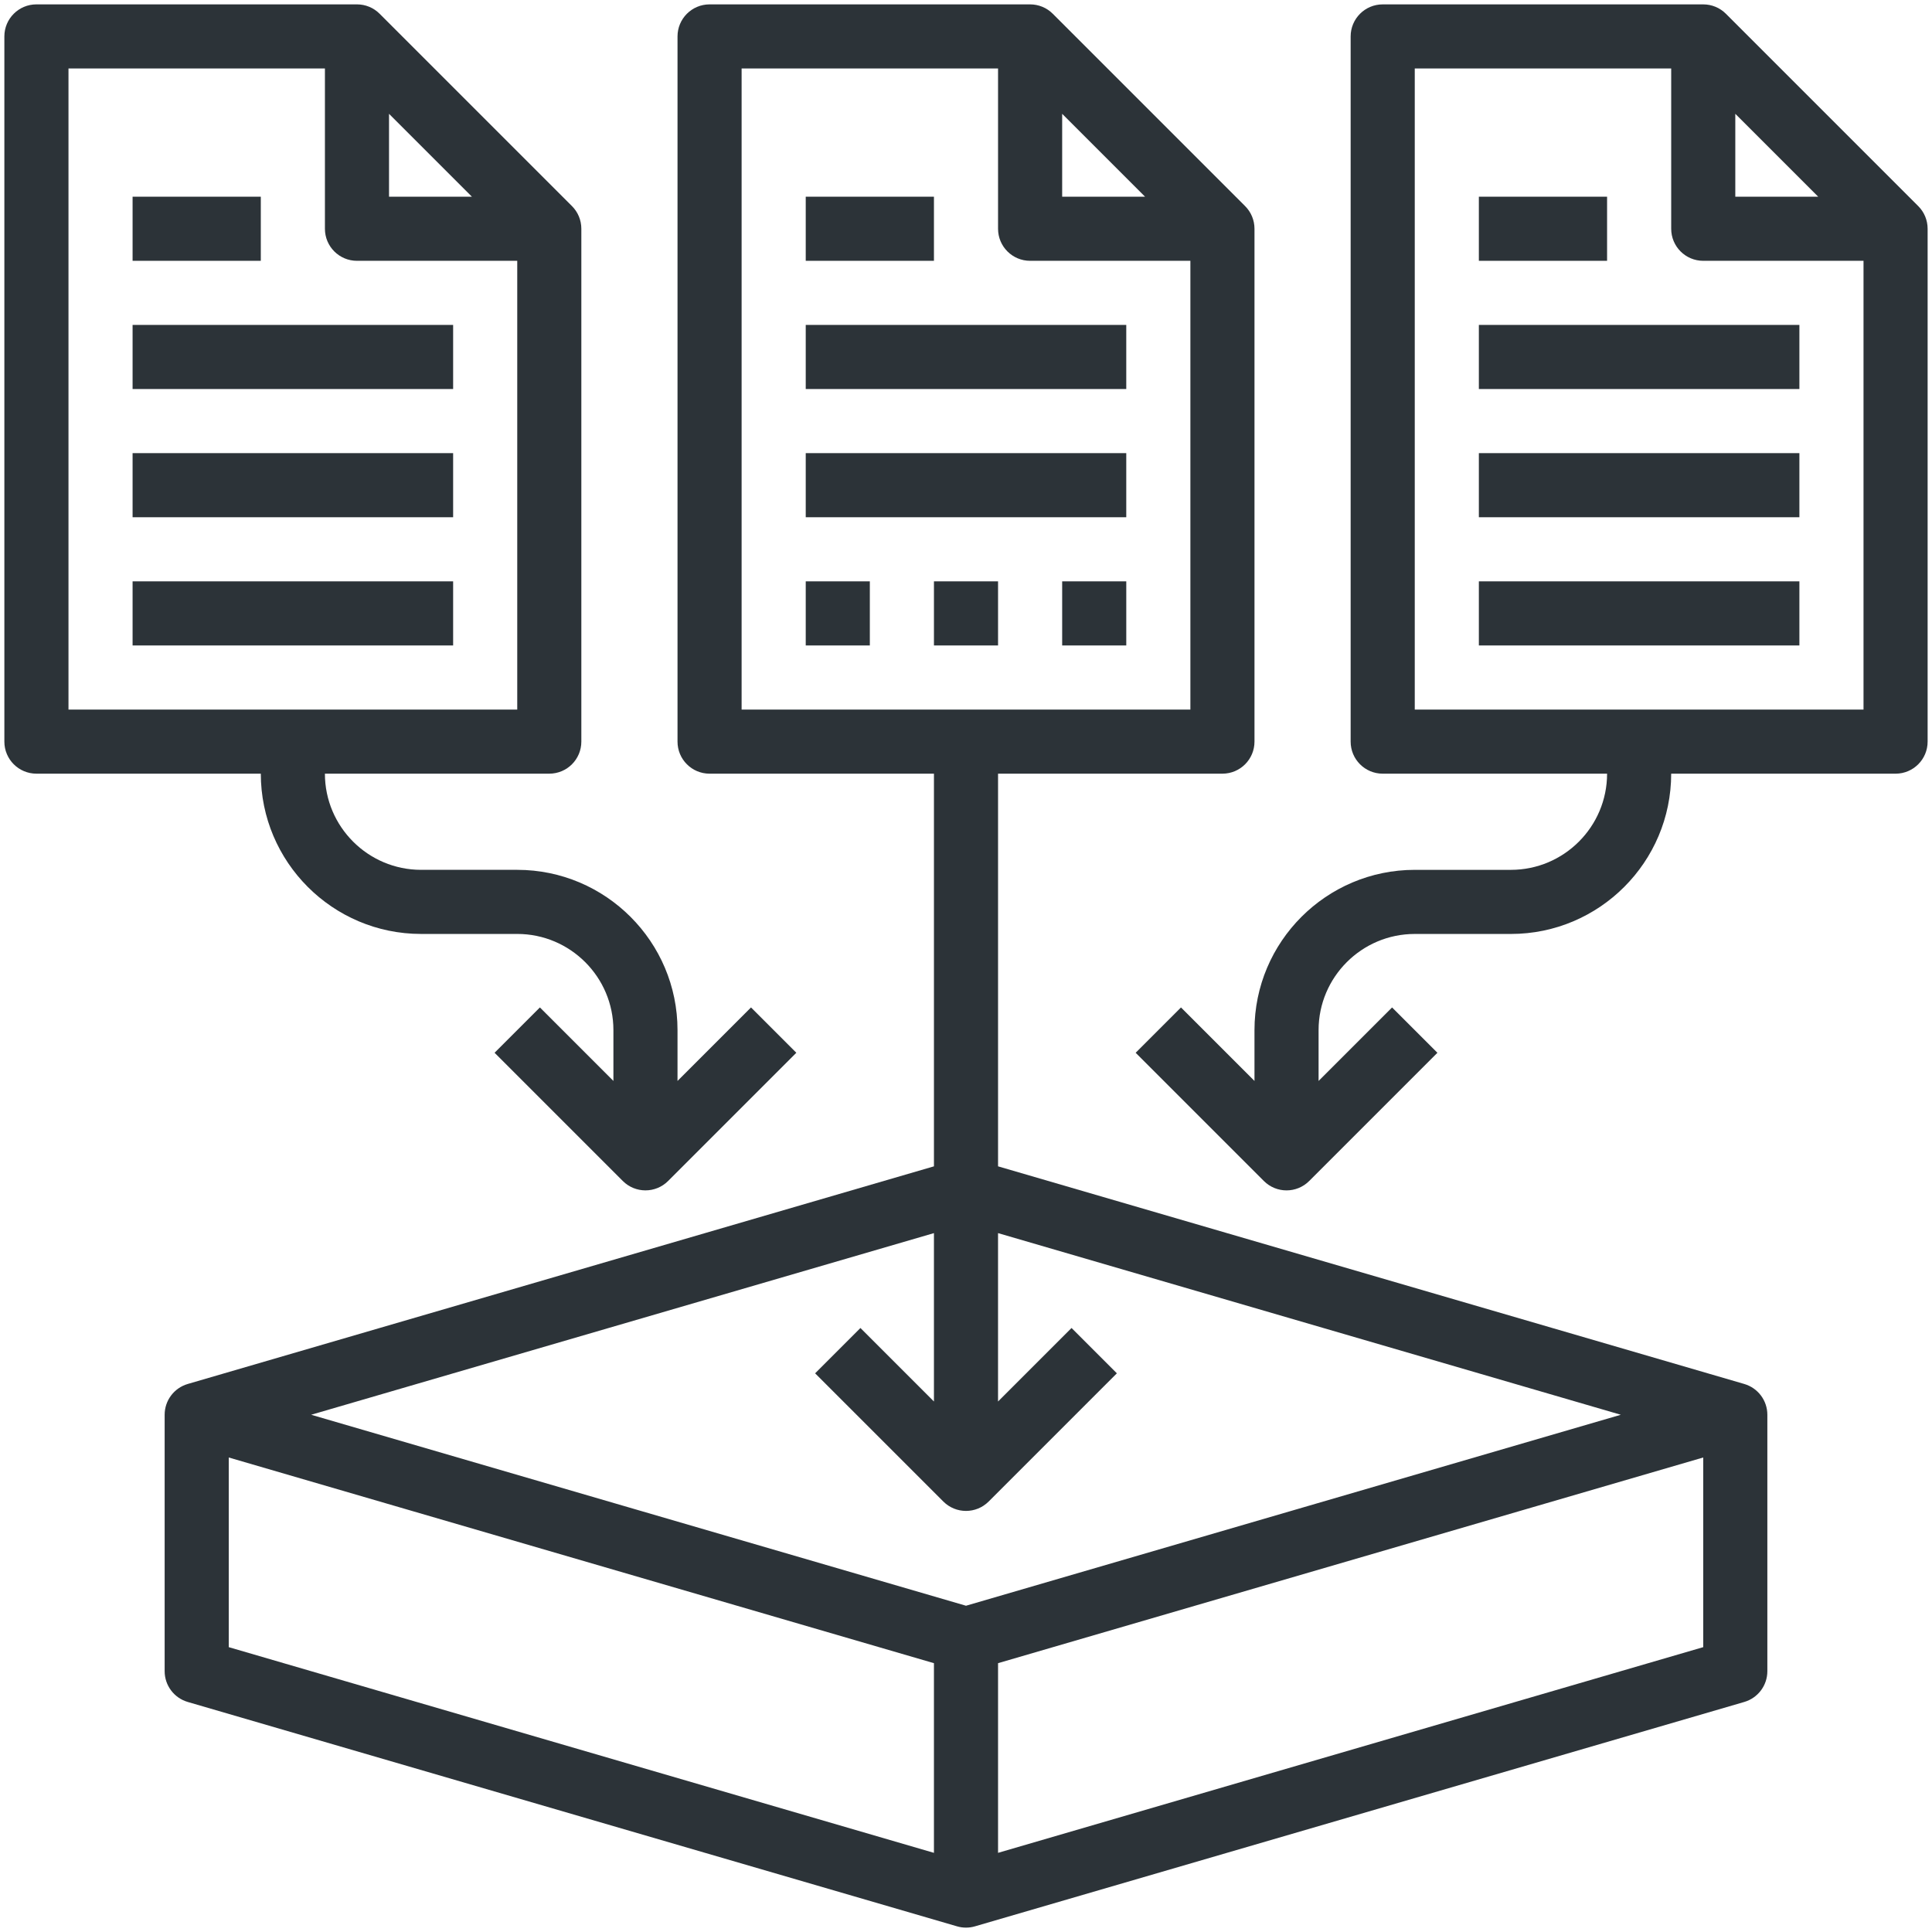
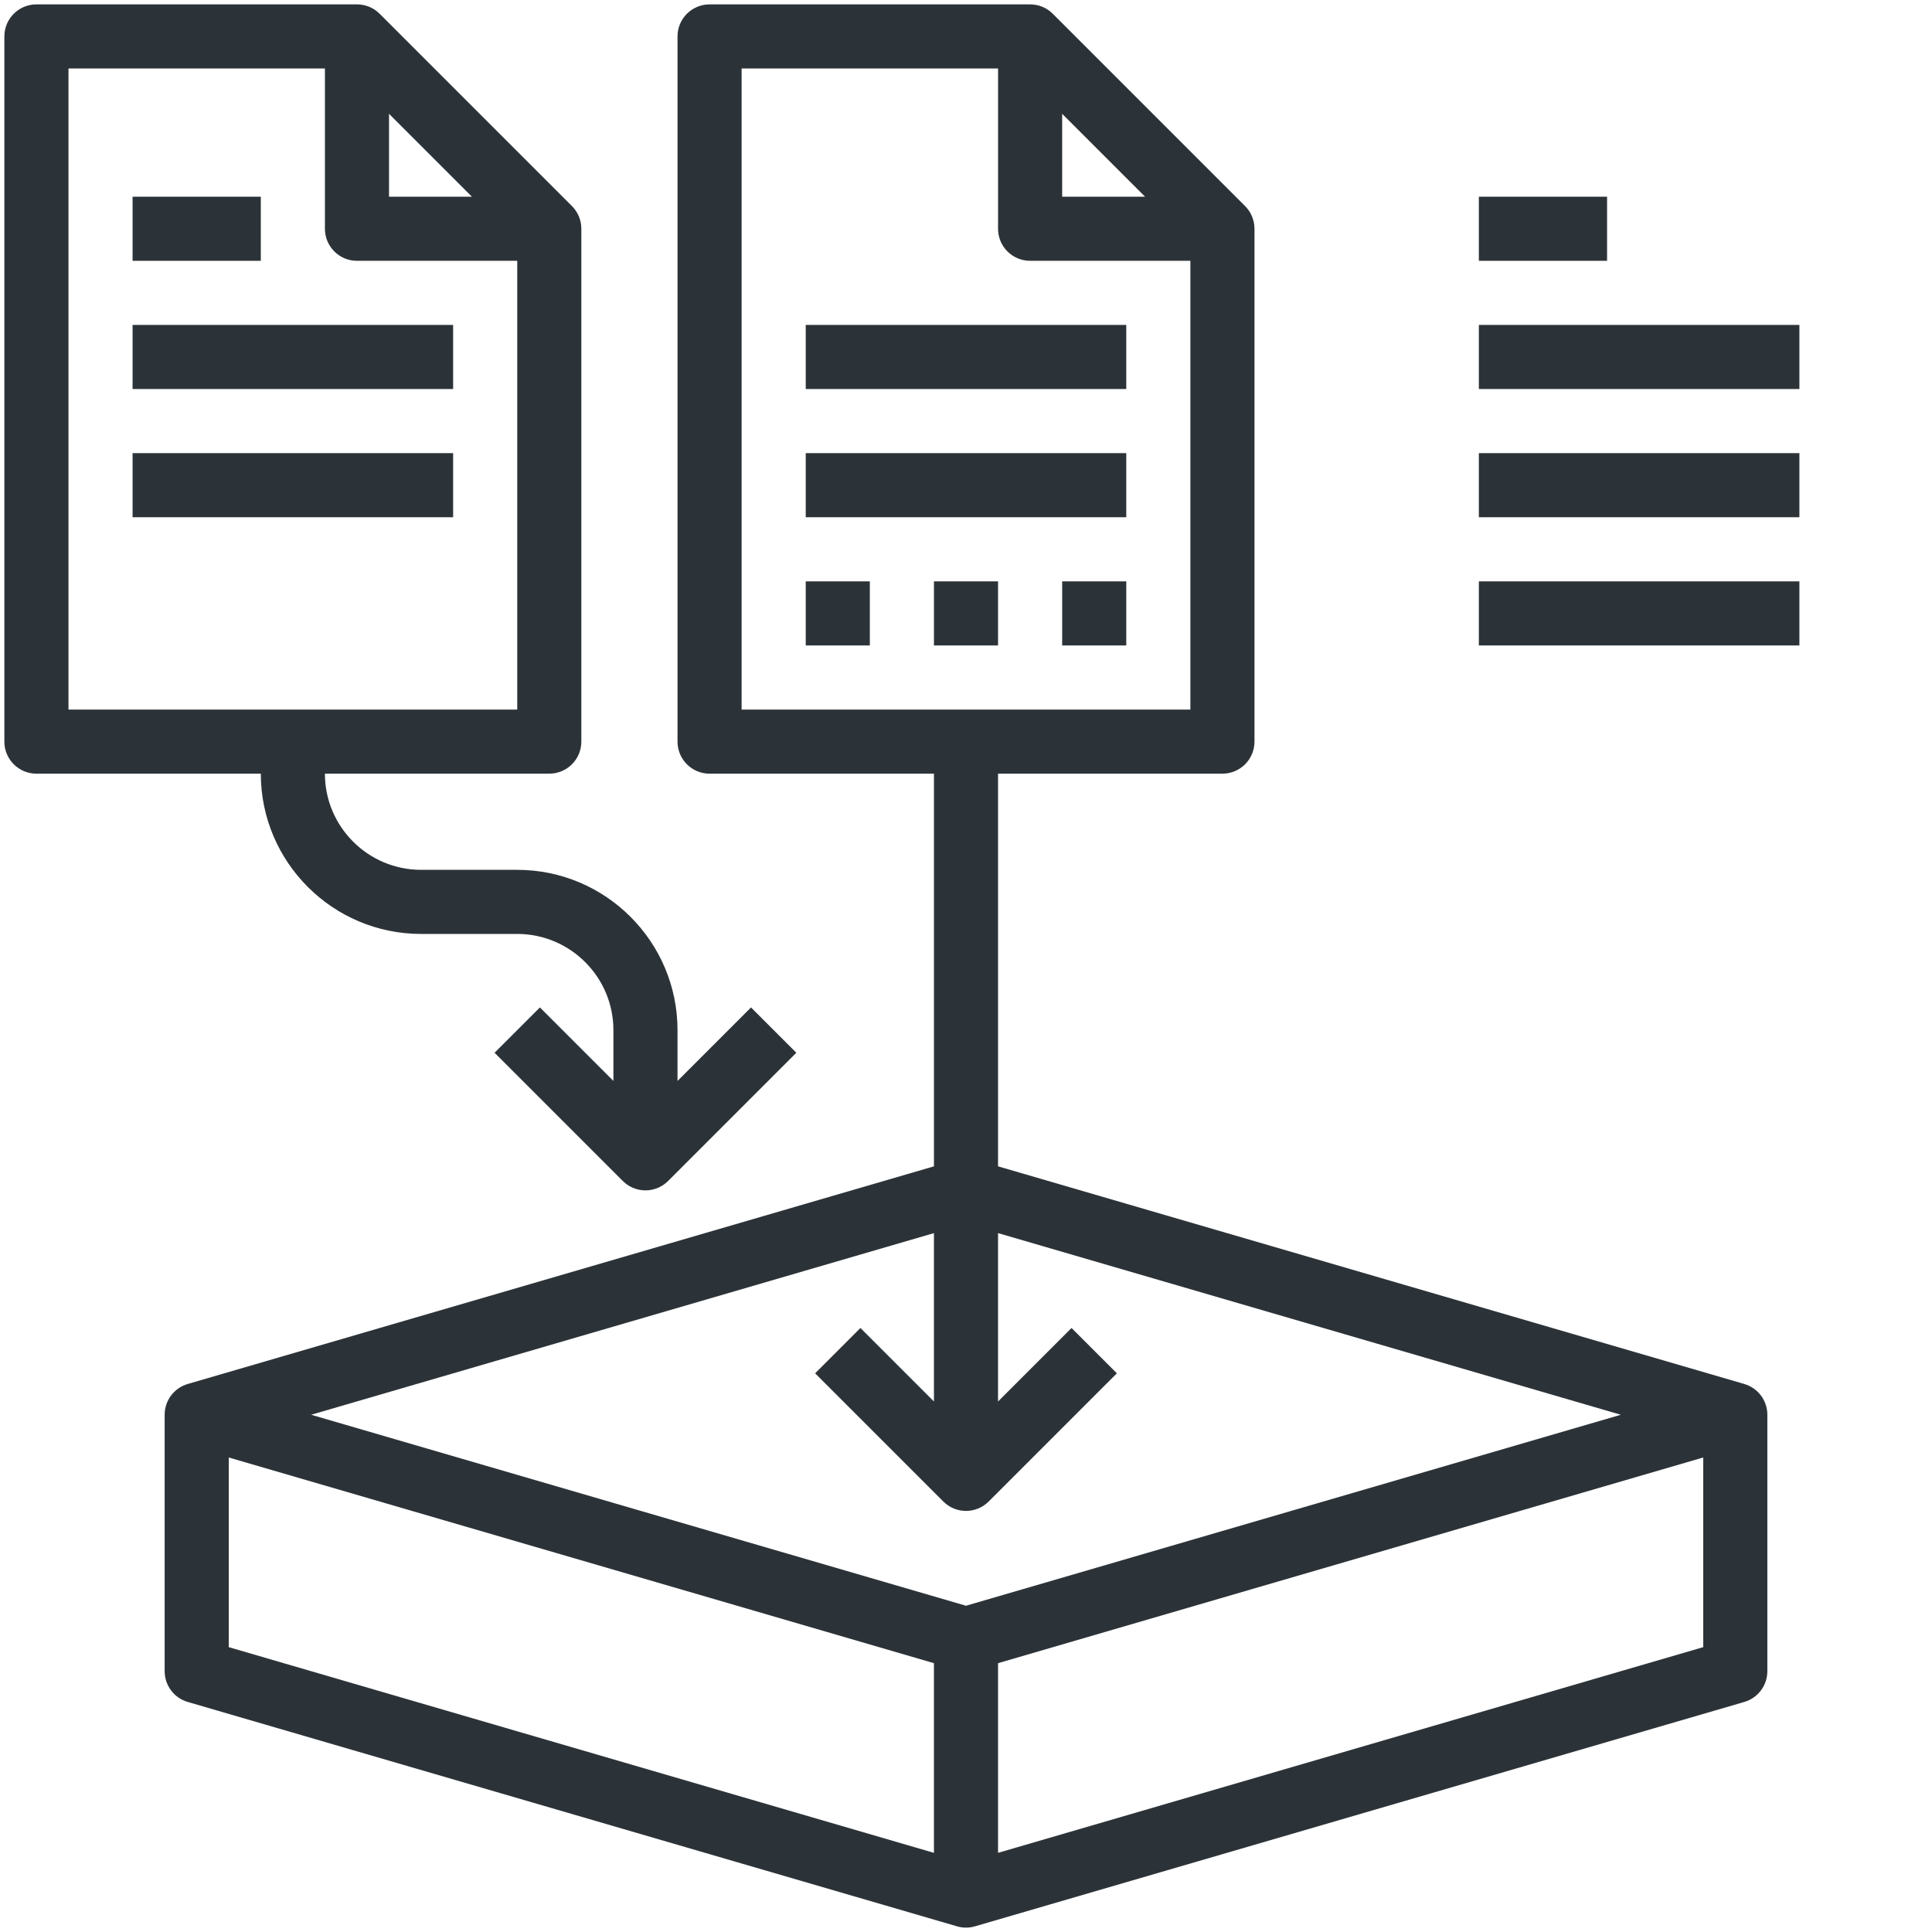
<svg xmlns="http://www.w3.org/2000/svg" width="324" height="324" viewBox="0 0 324 324" fill="none">
  <path d="M135.123 54.489H188.877V65.24H135.123V54.489Z" fill="#2C3338" />
  <path d="M135.123 75.992H188.877V86.743H135.123V75.992Z" fill="#2C3338" />
  <path d="M296.388 280.262V237.257C296.388 234.87 294.813 232.768 292.518 232.096L167.375 195.597V129.746H205.004C207.976 129.746 210.38 127.338 210.38 124.371V38.363C210.38 36.938 209.815 35.567 208.805 34.562L176.552 2.309C175.546 1.298 174.181 0.734 172.751 0.734H118.996C116.024 0.734 113.621 3.142 113.621 6.109V124.372C113.621 127.339 116.023 129.747 118.996 129.747H156.625V195.597L31.482 232.096C29.187 232.768 27.612 234.871 27.612 237.257V280.262C27.612 282.648 29.187 284.749 31.482 285.421L160.495 323.05C160.99 323.196 161.49 323.266 162.001 323.266C162.511 323.266 163.011 323.196 163.506 323.05L292.519 285.421C294.813 284.749 296.388 282.648 296.388 280.262ZM178.127 19.086L192.028 32.987H178.127V19.086ZM124.37 11.486H167.375V38.364C167.375 41.331 169.778 43.739 172.751 43.739H199.629V118.996H124.37V11.486ZM156.624 206.795V235.033L144.297 222.706L136.696 230.308L158.198 251.809C159.247 252.857 160.623 253.384 161.999 253.384C163.375 253.384 164.751 252.857 165.799 251.809L187.301 230.308L179.7 222.706L167.373 235.033V206.795L271.814 237.258L162 269.285L52.182 237.258L156.624 206.795ZM38.362 244.424L156.624 278.918V310.726L38.362 276.23V244.424ZM167.375 310.725V278.917L285.637 244.423V276.229L167.375 310.725Z" fill="#2C3338" />
-   <path d="M135.123 32.987H156.624V43.738H135.123V32.987Z" fill="#2C3338" />
  <path d="M6.11 129.746H43.738C43.738 144.567 55.796 156.624 70.616 156.624H86.743C95.634 156.624 102.87 163.859 102.87 172.75V181.276L90.543 168.949L82.942 176.551L104.444 198.053C105.492 199.102 106.868 199.628 108.244 199.628C109.62 199.628 110.996 199.102 112.045 198.053L133.547 176.551L125.946 168.949L113.62 181.276V172.75C113.62 157.93 101.562 145.873 86.742 145.873H70.615C61.724 145.873 54.488 138.637 54.488 129.745H92.117C95.089 129.745 97.492 127.338 97.492 124.37V38.362C97.492 36.937 96.928 35.566 95.918 34.561L63.664 2.308C62.659 1.297 61.294 0.733 59.863 0.733H6.109C3.137 0.733 0.732 3.141 0.732 6.108V124.372C0.733 127.338 3.137 129.746 6.11 129.746ZM65.24 19.086L79.141 32.987H65.24V19.086ZM11.485 11.485H54.49V38.364C54.49 41.331 56.892 43.739 59.865 43.739H86.743V118.996H11.485V11.485Z" fill="#2C3338" />
  <path d="M22.235 54.489H75.991V65.24H22.235V54.489Z" fill="#2C3338" />
  <path d="M22.235 75.992H75.991V86.743H22.235V75.992Z" fill="#2C3338" />
-   <path d="M22.235 97.494H75.991V108.245H22.235V97.494Z" fill="#2C3338" />
  <path d="M22.235 32.987H43.737V43.738H22.235V32.987Z" fill="#2C3338" />
-   <path d="M323.266 124.372V38.364C323.266 36.939 322.702 35.568 321.691 34.563L289.438 2.31C288.433 1.299 287.067 0.735 285.637 0.735H231.882C228.91 0.735 226.506 3.143 226.506 6.11V124.372C226.506 127.339 228.909 129.747 231.882 129.747H269.511C269.511 138.639 262.276 145.875 253.384 145.875H237.257C222.435 145.875 210.379 157.932 210.379 172.752V181.278L198.053 168.951L190.451 176.552L211.953 198.055C213.002 199.104 214.378 199.63 215.754 199.63C217.13 199.63 218.506 199.104 219.555 198.055L241.057 176.552L233.455 168.951L221.129 181.278V172.752C221.129 163.861 228.364 156.626 237.256 156.626H253.383C268.204 156.626 280.261 144.569 280.261 129.748H317.889C320.863 129.746 323.266 127.339 323.266 124.372ZM291.013 19.086L304.914 32.987H291.013V19.086ZM237.258 118.996V11.486H280.263V38.364C280.263 41.331 282.665 43.739 285.638 43.739H312.515V118.996H237.258V118.996Z" fill="#2C3338" />
  <path d="M248.008 54.489H301.762V65.24H248.008V54.489Z" fill="#2C3338" />
  <path d="M248.008 75.992H301.762V86.743H248.008V75.992Z" fill="#2C3338" />
  <path d="M248.008 97.494H301.762V108.245H248.008V97.494Z" fill="#2C3338" />
  <path d="M248.008 32.987H269.51V43.738H248.008V32.987Z" fill="#2C3338" />
  <path d="M135.123 97.494H145.873V108.245H135.123V97.494Z" fill="#2C3338" />
  <path d="M156.625 97.494H167.375V108.245H156.625V97.494Z" fill="#2C3338" />
  <path d="M178.127 97.494H188.878V108.245H178.127V97.494Z" fill="#2C3338" />
</svg>